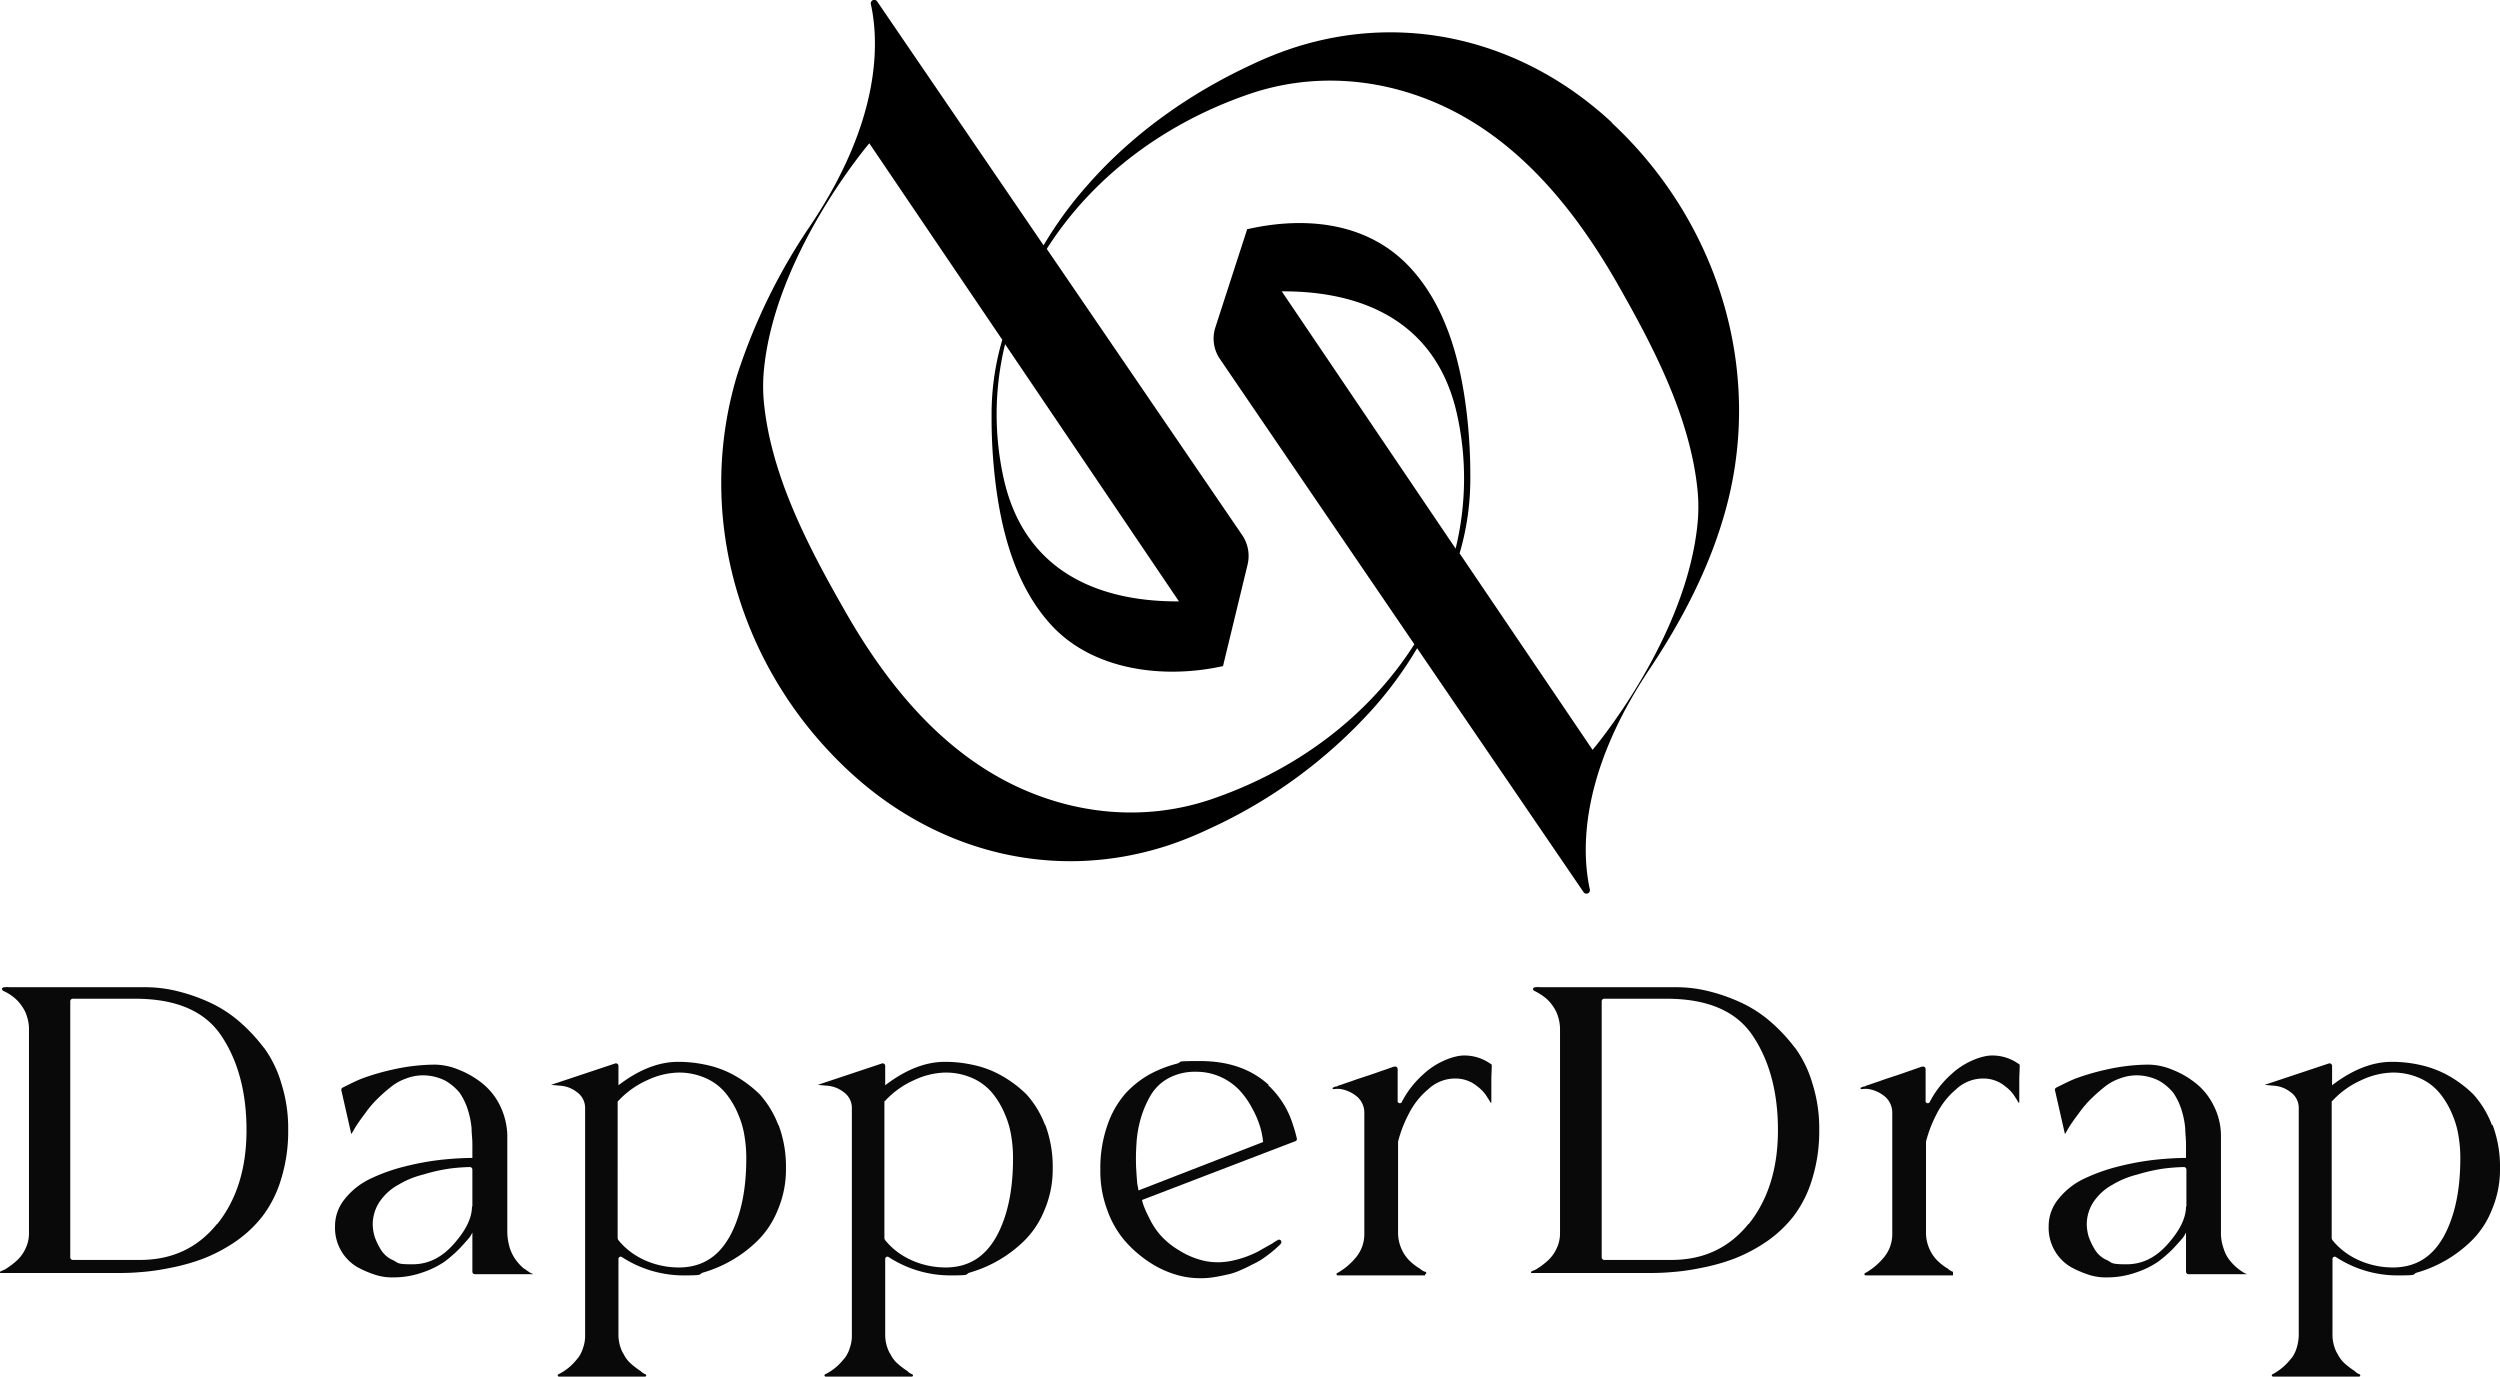
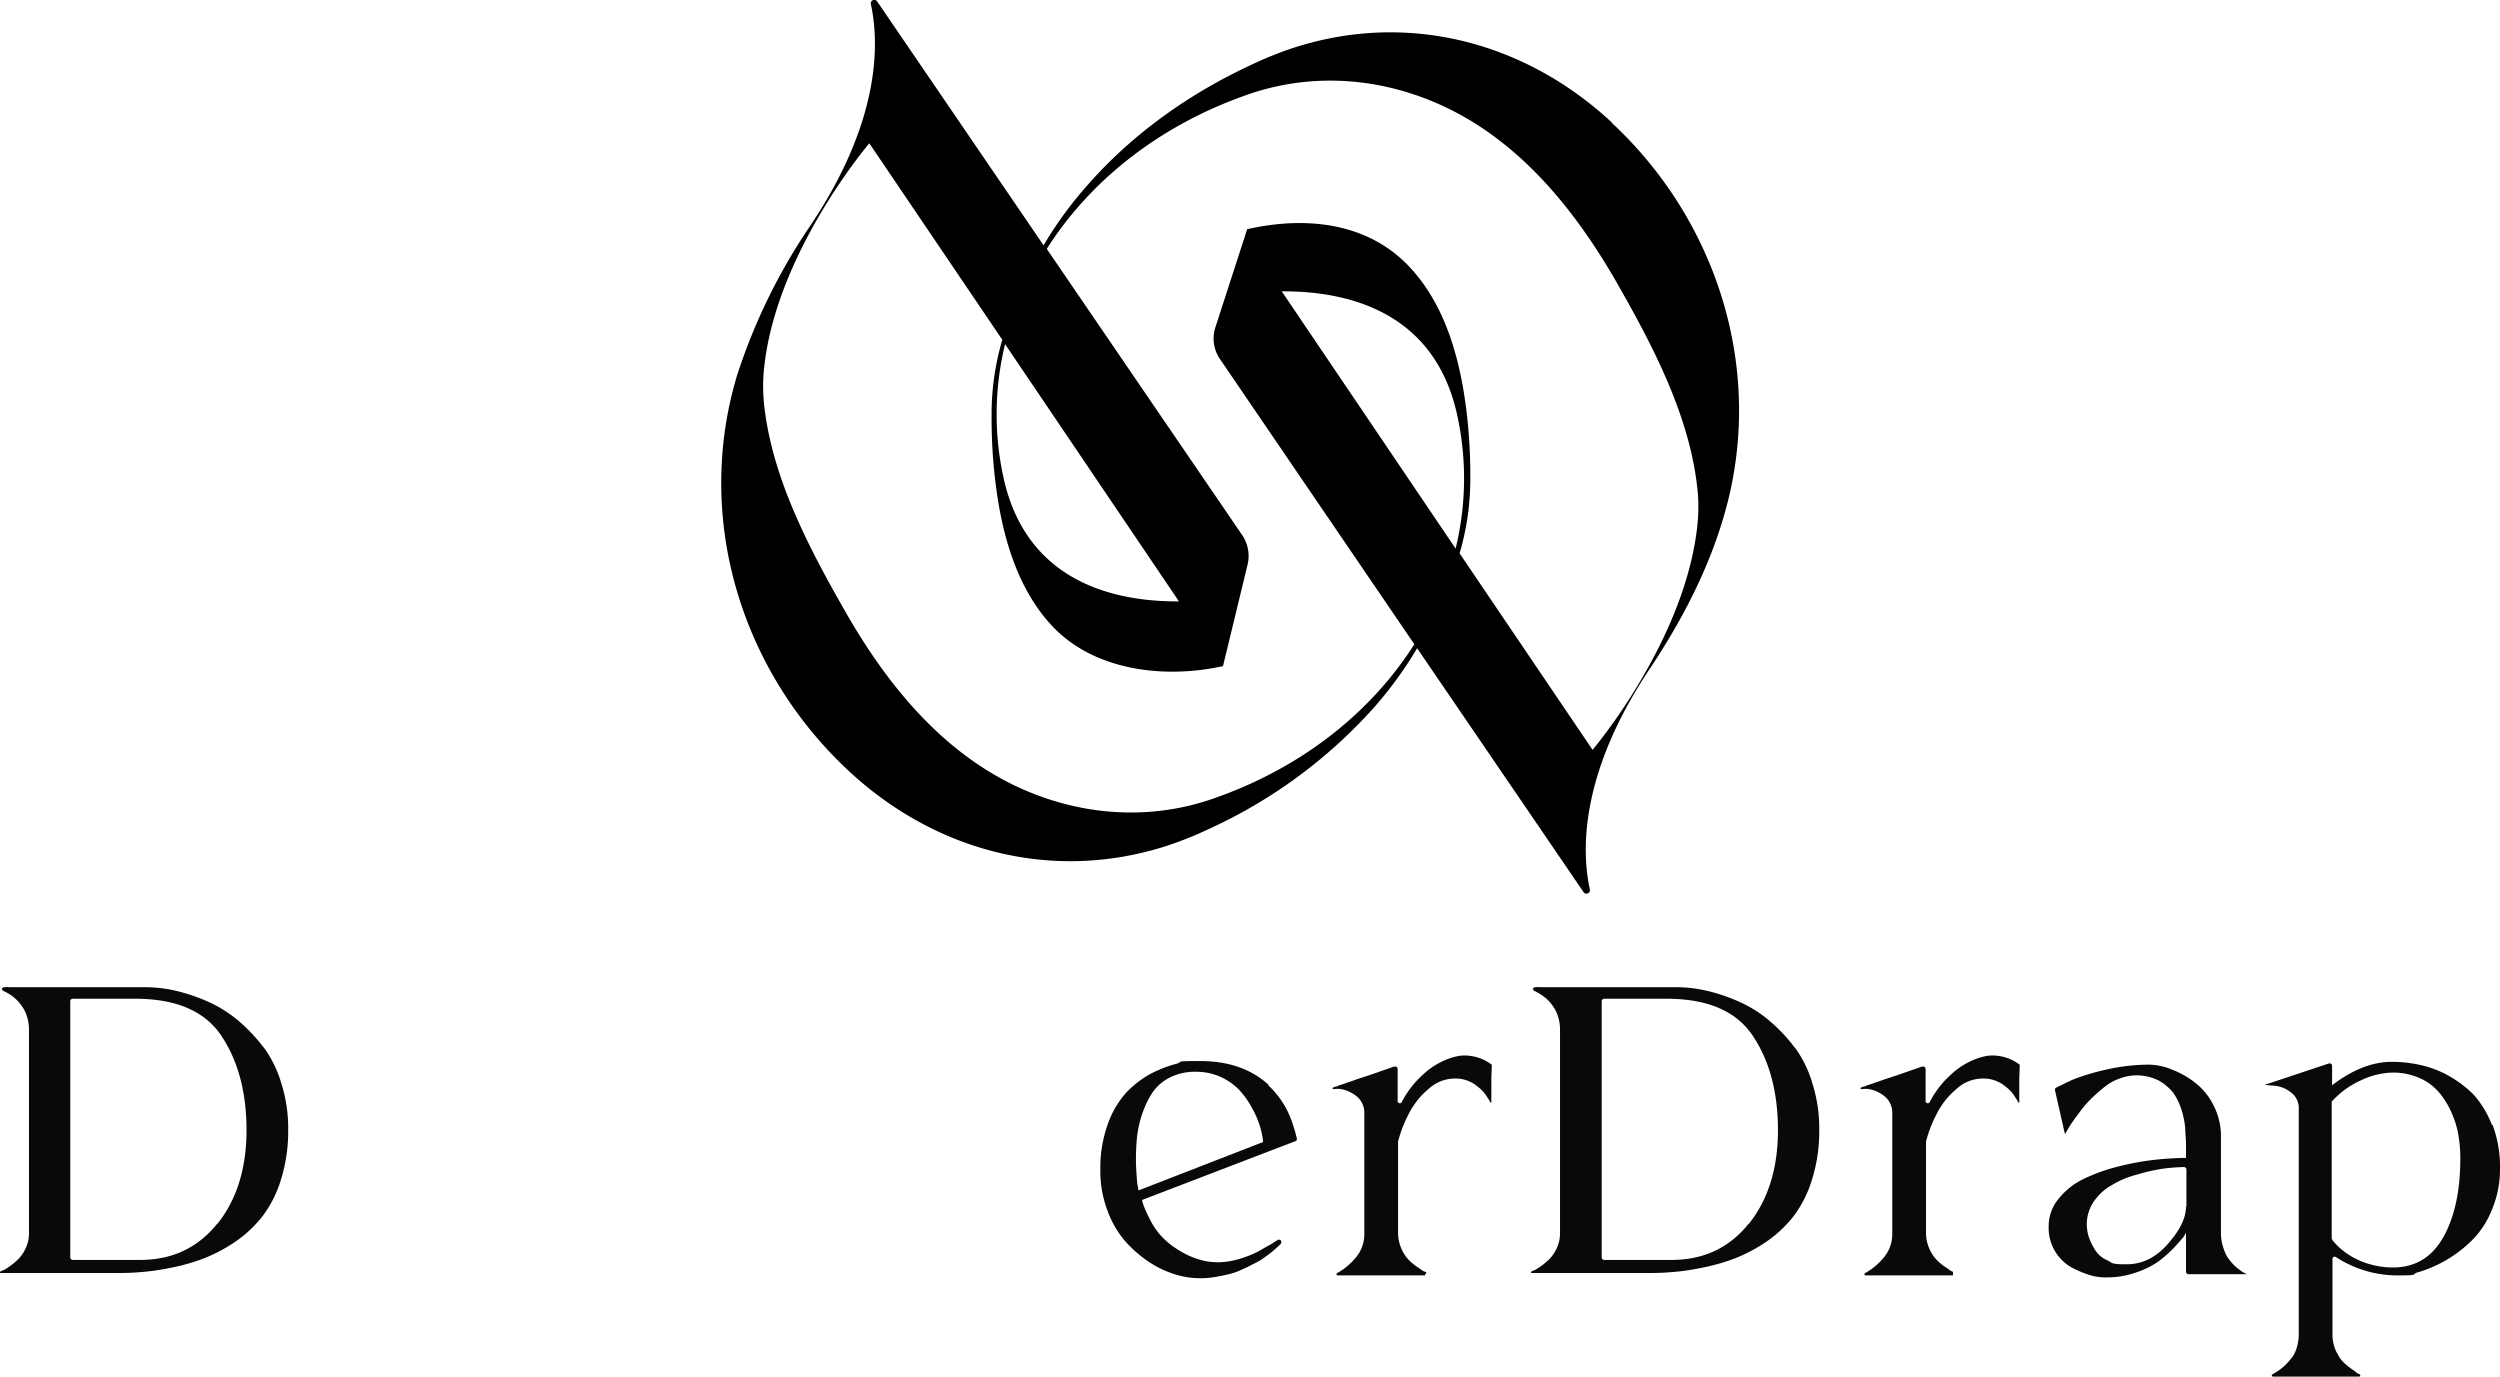
<svg xmlns="http://www.w3.org/2000/svg" id="Livello_1" data-name="Livello 1" viewBox="0 0 629.8 346.8">
  <defs>
    <style>.cls-1{fill:#09090a;}</style>
  </defs>
  <title>CONFRONTO LOGHI</title>
  <path d="M413.8,42.9c-21.9-20.4-51.6-28.2-80.4-18.8a90.46,90.46,0,0,0-10.2,4.1c-15.6,7.2-30.1,17.4-41.5,30.4a97.46,97.46,0,0,0-11.1,15.2L228.7,12.4a.88.88,0,0,0-1.6.7c2,9.2,2.8,28.7-15.1,55.5a148.37,148.37,0,0,0-18.6,37.9c-10.8,35.8.8,74.3,28.1,99.7,21.9,20.4,51.6,28.2,80.4,18.8a90.46,90.46,0,0,0,10.2-4.1,125.92,125.92,0,0,0,41.5-30.4,97.46,97.46,0,0,0,11.1-15.2l41.9,61.4a.88.88,0,0,0,1.6-.7c-2-9.2-2.8-28.7,15.1-55.5,7.8-11.7,14.5-24.4,18.5-37.9,10.8-35.8-.8-74.3-28.1-99.7ZM321.9,69.7l-8,24.7a9.11,9.11,0,0,0,1.1,8l49,71.9c-10.8,17-28.2,31.1-50.7,38.9-16.1,5.6-33.4,4.3-48.9-2.8-19.6-9-33.5-26.3-43.9-44.6-9.2-16.1-18.7-34.2-20.4-52.9a43.27,43.27,0,0,1,0-7.2c2.6-29.5,26.6-57.6,26.6-57.6l33.5,49.5a66.28,66.28,0,0,0-2.7,19.1,132.92,132.92,0,0,0,1.1,17.8c1.6,12.3,5.2,25.3,13.7,34.7,10.6,11.8,28.7,13.9,43.5,10.6l6.2-25.6a9.37,9.37,0,0,0-1.3-7.3L271.4,74.7c10.8-17,28.2-31.1,50.7-38.9,16.1-5.6,33.4-4.3,48.9,2.8,19.6,9,33.5,26.3,44,44.6,9.2,16.1,18.7,34.2,20.4,52.9a43.27,43.27,0,0,1,0,7.2c-2.6,29.5-26.5,57.6-26.5,57.6l-33.5-49.5a66.28,66.28,0,0,0,2.7-19.1,132.92,132.92,0,0,0-1.1-17.8c-1.6-12.3-5.2-25.3-13.7-34.7C352.7,68,336.8,66.4,322.1,69.7m52.3,80.5L330.6,85.4c15-.1,37.8,4.1,44,30.3A74.45,74.45,0,0,1,374.4,150.2ZM260.9,98.7l43.8,64.8c-15,.1-37.8-4.1-44-30.3a74.45,74.45,0,0,1,.2-34.5Z" transform="translate(-7.7 -12)" />
-   <path class="cls-1" d="M139.7,331.6a12.27,12.27,0,0,1-1.9-2,10.6,10.6,0,0,1-1.6-3,14.21,14.21,0,0,1-.7-4.2V297.8a18.21,18.21,0,0,0-1.8-7.2,16.37,16.37,0,0,0-4.4-5.6,22.48,22.48,0,0,0-6-3.5,16.05,16.05,0,0,0-6.2-1.3,49.65,49.65,0,0,0-10.7,1.3,58.79,58.79,0,0,0-7.5,2.2c-1.3.5-2.9,1.3-4.9,2.3a.61.61,0,0,0-.3.7l2.5,11,.5-.8a20.61,20.61,0,0,1,1.3-2.1c.6-.9,1.3-1.8,2.1-2.9a26.7,26.7,0,0,1,2.8-3.2,42.83,42.83,0,0,1,3.3-2.9,12.78,12.78,0,0,1,3.8-2.1,11.94,11.94,0,0,1,4.1-.8,12.61,12.61,0,0,1,5.7,1.3,13,13,0,0,1,3.7,3.1,16.35,16.35,0,0,1,2.1,4.4,22.3,22.3,0,0,1,.9,4.5c0,1.3.2,2.6.2,4v3.5a79.83,79.83,0,0,0-8.1.5,68.31,68.31,0,0,0-9.1,1.7,45.43,45.43,0,0,0-8.6,3.1,18.16,18.16,0,0,0-6.3,5,10.74,10.74,0,0,0-2.5,7,11.45,11.45,0,0,0,5.6,10.2,26.47,26.47,0,0,0,4.7,2,13.72,13.72,0,0,0,4.4.6,21.76,21.76,0,0,0,7.2-1.2,22.5,22.5,0,0,0,5.6-2.7,32.34,32.34,0,0,0,4-3.5q1.8-1.95,2.4-2.7a8.76,8.76,0,0,0,.7-1.2v9.9a.65.65,0,0,0,.6.6h14.8l-.7-.3a15.86,15.86,0,0,1-1.6-1.1Zm-13.1-15.7c0,2.9-1.5,6-4.6,9.5s-6.5,5.1-10.4,5.1-3.5-.3-4.8-1a6.7,6.7,0,0,1-3.1-2.6,16.65,16.65,0,0,1-1.6-3.3,11.27,11.27,0,0,1-.5-3.2,10.26,10.26,0,0,1,2.2-6.3,13.39,13.39,0,0,1,4.2-3.6,22.5,22.5,0,0,1,6.3-2.6,44.19,44.19,0,0,1,6.6-1.5,49.24,49.24,0,0,1,5.2-.4.65.65,0,0,1,.6.6V316Z" transform="translate(-7.7 -12)" />
  <path class="cls-1" d="M327.3,285.3c-4.4-4-10.1-6-17.3-6s-3.9.2-6,.7a31,31,0,0,0-6.6,2.6,24.39,24.39,0,0,0-6.2,4.9,23.76,23.76,0,0,0-4.5,7.9,32.49,32.49,0,0,0-1.8,11.2,27.71,27.71,0,0,0,1.7,10.1,24.44,24.44,0,0,0,4.4,7.8,30,30,0,0,0,6,5.3,25,25,0,0,0,6.6,3.2,20.65,20.65,0,0,0,6.3,1,19.85,19.85,0,0,0,3.9-.3c1.3-.2,2.5-.5,3.5-.7a16.61,16.61,0,0,0,3.3-1.2c1.2-.5,2.1-1,2.9-1.4a16.93,16.93,0,0,0,3-1.8,29.24,29.24,0,0,0,3.8-3.2.76.76,0,0,0,.2-.5.58.58,0,0,0-.6-.6c-.3,0-.2,0-.3.1a9.13,9.13,0,0,0-1.3.8c-1.2.7-2.5,1.4-3.7,2.1a26.3,26.3,0,0,1-6.5,2.3,16.86,16.86,0,0,1-6.7.1,20.37,20.37,0,0,1-6.8-2.8,19.42,19.42,0,0,1-4.7-3.9,18.77,18.77,0,0,1-2.7-4.2,26.69,26.69,0,0,1-1.4-3.1,10.26,10.26,0,0,1-.4-1.4l29.2-11.2,9.4-3.6a.57.57,0,0,0,.4-.7,35.74,35.74,0,0,0-1-3.5,22.69,22.69,0,0,0-6.2-9.9Zm-32.8,26.5-.3-1.6c-.1-1.1-.2-2.5-.3-4.3a57.53,57.53,0,0,1,.1-5.8,28.62,28.62,0,0,1,1.1-6.4,25.38,25.38,0,0,1,2.5-5.8,11.68,11.68,0,0,1,4.5-4.3A14.06,14.06,0,0,1,309,282a14.9,14.9,0,0,1,6.2,1.3,15.17,15.17,0,0,1,4.7,3.3,21.42,21.42,0,0,1,3.2,4.5,24.69,24.69,0,0,1,2,4.6,20.24,20.24,0,0,1,.8,4l-31.4,12.2Z" transform="translate(-7.7 -12)" />
  <path class="cls-1" d="M366.7,332.4a4.05,4.05,0,0,1-1.3-.8,13.78,13.78,0,0,1-2.5-1.9,9.49,9.49,0,0,1-2.1-3,9.9,9.9,0,0,1-.9-4.2V299.6a31.6,31.6,0,0,1,2.7-7,19.51,19.51,0,0,1,4.9-6.2,9.89,9.89,0,0,1,6.7-2.7,8.61,8.61,0,0,1,5.7,2,9.48,9.48,0,0,1,2,2c.3.4.5.8.8,1.2.1.2.7,1.3.7.8V284c0-1.1.1-2.3.1-3.5,0-.2,0-.4-.3-.5a11.34,11.34,0,0,0-6.7-2.1c-2.5,0-6.9,1.6-10.2,4.7a24.1,24.1,0,0,0-5.4,6.9.57.57,0,0,1-1.1-.3v-7.9a.64.64,0,0,0-.8-.6,2.54,2.54,0,0,0-.7.2c-1.4.5-2.9,1-4.3,1.5-2,.7-4,1.3-5.9,2-.9.3-1.8.6-2.6.9a3,3,0,0,0-1,.4c-.3,0-1.1.2-1.1.5s.8.1,1,.1h.6a8.4,8.4,0,0,1,4.1,1.6,5.33,5.33,0,0,1,2.3,4.5v30.5a9.12,9.12,0,0,1-2.4,6.2,16.36,16.36,0,0,1-4.4,3.6c-.1,0-.2.1-.2.3a.27.27,0,0,0,.3.3h22" transform="translate(-7.7 -12)" />
  <path class="cls-1" d="M499.7,332.4a4.05,4.05,0,0,1-1.3-.8,13.78,13.78,0,0,1-2.5-1.9,9.49,9.49,0,0,1-2.1-3,9.9,9.9,0,0,1-.9-4.2V299.6a31.6,31.6,0,0,1,2.7-7,19.51,19.51,0,0,1,4.9-6.2,9.89,9.89,0,0,1,6.7-2.7,8.61,8.61,0,0,1,5.7,2,9.48,9.48,0,0,1,2,2c.3.4.5.8.8,1.2.1.2.7,1.3.7.8V284c0-1.1.1-2.3.1-3.5,0-.2,0-.4-.3-.5a11.34,11.34,0,0,0-6.7-2.1c-2.5,0-6.9,1.6-10.2,4.7a24.1,24.1,0,0,0-5.4,6.9.57.57,0,0,1-1.1-.3v-7.9a.64.64,0,0,0-.8-.6,2.54,2.54,0,0,0-.7.2c-1.4.5-2.9,1-4.3,1.5-2,.7-4,1.3-5.9,2-.9.3-1.8.6-2.6.9a3,3,0,0,0-1,.4c-.3,0-1.1.2-1.1.5s.8.1,1,.1h.6a8.4,8.4,0,0,1,4.1,1.6,5.33,5.33,0,0,1,2.3,4.5v30.5a9.12,9.12,0,0,1-2.4,6.2,16.36,16.36,0,0,1-4.4,3.6c-.1,0-.2.1-.2.3a.27.27,0,0,0,.3.3h22" transform="translate(-7.7 -12)" />
  <path class="cls-1" d="M459.9,276a42.26,42.26,0,0,0-6.5-6.9,31.7,31.7,0,0,0-7.7-4.8,44.36,44.36,0,0,0-8-2.7,33.53,33.53,0,0,0-7.6-.9h-34c-.5,0-2.2-.2-2.2.4a.63.63,0,0,0,.5.6,14.26,14.26,0,0,1,3,2,10,10,0,0,1,1.6,1.9,8.3,8.3,0,0,1,1.2,2.5,10.47,10.47,0,0,1,.5,3v51.5a8.72,8.72,0,0,1-.9,4,9.44,9.44,0,0,1-2.1,2.9,17.85,17.85,0,0,1-2.6,2,4.05,4.05,0,0,1-.9.5,3,3,0,0,0-.8.4c-.2.2,0,0,0,.1s0,.2.1.2h28.1c2.3,0,4.6,0,6.8-.2a56.75,56.75,0,0,0,7.9-1.1,50,50,0,0,0,8.5-2.4,40.53,40.53,0,0,0,7.9-4.2,30.58,30.58,0,0,0,6.9-6.5,29.32,29.32,0,0,0,4.6-9.2,40.57,40.57,0,0,0,1.8-12.5,37.28,37.28,0,0,0-1.7-11.6,29.25,29.25,0,0,0-4.5-9.2Zm-11.7,44.3c-4.9,6.1-11.4,9.1-19.4,9.1h-17a.65.65,0,0,1-.6-.6V264.2a.65.65,0,0,1,.6-.6h15.7c10.2,0,17.4,3,21.6,9.1,4.3,6.3,6.5,14.3,6.5,24s-2.5,17.6-7.4,23.7Z" transform="translate(-7.7 -12)" />
  <path class="cls-1" d="M74.2,276a42.26,42.26,0,0,0-6.5-6.9,31.7,31.7,0,0,0-7.7-4.8,44.36,44.36,0,0,0-8-2.7,33.53,33.53,0,0,0-7.6-.9h-34c-.5,0-2.2-.2-2.2.4a.63.63,0,0,0,.5.6,12.09,12.09,0,0,1,3,2,10,10,0,0,1,1.6,1.9,8.3,8.3,0,0,1,1.2,2.5,10.47,10.47,0,0,1,.5,3v51.5a8.72,8.72,0,0,1-.9,4,9.44,9.44,0,0,1-2.1,2.9,17.85,17.85,0,0,1-2.6,2,4.05,4.05,0,0,1-.9.5,3,3,0,0,0-.8.4v.1s0,.2.1.2H35.9c2.3,0,4.6,0,6.8-.2a56.75,56.75,0,0,0,7.9-1.1,50,50,0,0,0,8.5-2.4,40.53,40.53,0,0,0,7.9-4.2,30.58,30.58,0,0,0,6.9-6.5,29.32,29.32,0,0,0,4.6-9.2,40.57,40.57,0,0,0,1.8-12.5A37.28,37.28,0,0,0,78.6,285a29.25,29.25,0,0,0-4.5-9.2ZM62.4,320.3c-4.9,6.1-11.4,9.1-19.4,9.1H26a.65.65,0,0,1-.6-.6V264.2a.65.65,0,0,1,.6-.6H41.7c10.2,0,17.4,3,21.6,9.1,4.3,6.3,6.5,14.3,6.5,24s-2.5,17.6-7.4,23.7Z" transform="translate(-7.7 -12)" />
  <path class="cls-1" d="M571.5,331.6a12.57,12.57,0,0,1-2-2,8.57,8.57,0,0,1-1.6-3,11.58,11.58,0,0,1-.7-4.2V297.8a16.66,16.66,0,0,0-1.8-7.2A16.37,16.37,0,0,0,561,285a22.48,22.48,0,0,0-6-3.5,16.05,16.05,0,0,0-6.2-1.3,49.65,49.65,0,0,0-10.7,1.3,58.79,58.79,0,0,0-7.5,2.2c-1.3.5-2.9,1.3-4.9,2.3a.61.61,0,0,0-.3.7l2.5,11,.5-.8a20.61,20.61,0,0,1,1.3-2.1c.6-.9,1.3-1.8,2.1-2.9a26.7,26.7,0,0,1,2.8-3.2,42.83,42.83,0,0,1,3.3-2.9,12.78,12.78,0,0,1,3.8-2.1,11.94,11.94,0,0,1,4.1-.8,12.61,12.61,0,0,1,5.7,1.3,13,13,0,0,1,3.7,3.1,16.35,16.35,0,0,1,2.1,4.4,22.3,22.3,0,0,1,.9,4.5c0,1.3.2,2.6.2,4v3.5a79.83,79.83,0,0,0-8.1.5,68.31,68.31,0,0,0-9.1,1.7,45.43,45.43,0,0,0-8.6,3.1,18.16,18.16,0,0,0-6.3,5,10.74,10.74,0,0,0-2.5,7,11.45,11.45,0,0,0,5.6,10.2,26.47,26.47,0,0,0,4.7,2,13.72,13.72,0,0,0,4.4.6,21.76,21.76,0,0,0,7.2-1.2,22.5,22.5,0,0,0,5.6-2.7,32.34,32.34,0,0,0,4-3.5q1.8-1.95,2.4-2.7a8.76,8.76,0,0,0,.7-1.2v9.9a.65.65,0,0,0,.6.6h14.8l-.7-.3a15.86,15.86,0,0,1-1.6-1.1Zm-13.1-15.7c0,2.9-1.5,6-4.6,9.5s-6.5,5.1-10.4,5.1-3.5-.3-4.8-1a6.7,6.7,0,0,1-3.1-2.6,16.65,16.65,0,0,1-1.6-3.3,11.27,11.27,0,0,1-.5-3.2,10.26,10.26,0,0,1,2.2-6.3,13.39,13.39,0,0,1,4.2-3.6,22.5,22.5,0,0,1,6.3-2.6,44.19,44.19,0,0,1,6.6-1.5,49.24,49.24,0,0,1,5.2-.4.65.65,0,0,1,.6.6V316Z" transform="translate(-7.7 -12)" />
  <path class="cls-1" d="M367,332.7a.3.3,0,1,1-.3-.3A.27.27,0,0,1,367,332.7Z" transform="translate(-7.7 -12)" />
-   <path class="cls-1" d="M271,295.5a24.52,24.52,0,0,0-4.7-7.8,29.8,29.8,0,0,0-6.6-4.9,25.18,25.18,0,0,0-7.2-2.6,32.06,32.06,0,0,0-6.8-.7c-4.9,0-9.9,2-15,5.9v-4.9a.64.64,0,0,0-.8-.6l-16.2,5.4,2.2.2a7.64,7.64,0,0,1,4.3,1.6,4.87,4.87,0,0,1,2.1,4.2v57.1a8.73,8.73,0,0,1-.5,3.1,8.3,8.3,0,0,1-1.2,2.5c-.2.2-.4.5-.6.7a13.21,13.21,0,0,1-4.4,3.5c-.1,0-.2.2-.2.3a.32.32,0,0,0,.3.3h21.7a.32.32,0,0,0,.3-.3c0-.1-.1-.3-.2-.3a3,3,0,0,1-1.2-.8,20.65,20.65,0,0,1-2.5-1.9,7.56,7.56,0,0,1-1.8-2.4,4.35,4.35,0,0,1-.4-.7,9.9,9.9,0,0,1-.9-4.2v-19a.56.56,0,0,1,.9-.5,28.48,28.48,0,0,0,15.7,4.6c5.6,0,3.1-.3,5-.8a32.45,32.45,0,0,0,13.3-7.8,22.65,22.65,0,0,0,5.2-7.8,26.05,26.05,0,0,0,2.1-10.6,29.9,29.9,0,0,0-1.9-11Zm-12.4,28.2c-2.9,5.1-7.1,7.6-12.7,7.6s-11.6-2.3-15.3-7c0-.1-.1-.3-.1-.4V289.7c0-.2,0-.3.2-.4a22.17,22.17,0,0,1,7.3-5.2,19.3,19.3,0,0,1,7.9-1.9,16.61,16.61,0,0,1,7,1.5,13.68,13.68,0,0,1,4.9,3.8,21.12,21.12,0,0,1,3.1,5.3,22.37,22.37,0,0,1,1.6,5.7,32.72,32.72,0,0,1,.4,5.4c0,8.3-1.5,14.9-4.4,20Z" transform="translate(-7.7 -12)" />
-   <path class="cls-1" d="M203.8,295.5a24.52,24.52,0,0,0-4.7-7.8,29.8,29.8,0,0,0-6.6-4.9,25.18,25.18,0,0,0-7.2-2.6,32.06,32.06,0,0,0-6.8-.7c-4.9,0-9.9,2-15,5.9v-4.9a.64.64,0,0,0-.8-.6l-16.2,5.4,2.2.2a7.64,7.64,0,0,1,4.3,1.6,4.87,4.87,0,0,1,2.1,4.2v57.1a8.73,8.73,0,0,1-.5,3.1,8.3,8.3,0,0,1-1.2,2.5c-.2.2-.4.5-.6.7a13.21,13.21,0,0,1-4.4,3.5c-.1,0-.2.2-.2.3a.32.32,0,0,0,.3.3h21.7a.32.32,0,0,0,.3-.3c0-.1-.1-.3-.2-.3a3,3,0,0,1-1.2-.8,20.65,20.65,0,0,1-2.5-1.9,7.56,7.56,0,0,1-1.8-2.4,4.35,4.35,0,0,1-.4-.7,9.9,9.9,0,0,1-.9-4.2v-19a.56.56,0,0,1,.9-.5,28.48,28.48,0,0,0,15.7,4.6c5.6,0,3.1-.3,5-.8a32.45,32.45,0,0,0,13.3-7.8,22.65,22.65,0,0,0,5.2-7.8,26.05,26.05,0,0,0,2.1-10.6,29.9,29.9,0,0,0-1.9-11Zm-12.4,28.2c-2.9,5.1-7.1,7.6-12.7,7.6s-11.6-2.3-15.3-7c0-.1-.1-.3-.1-.4V289.7c0-.2,0-.3.2-.4a22.17,22.17,0,0,1,7.3-5.2,19.3,19.3,0,0,1,7.9-1.9,16.61,16.61,0,0,1,7,1.5,13.68,13.68,0,0,1,4.9,3.8,21.12,21.12,0,0,1,3.1,5.3,22.37,22.37,0,0,1,1.6,5.7,32.72,32.72,0,0,1,.4,5.4c0,8.3-1.5,14.9-4.4,20Z" transform="translate(-7.7 -12)" />
  <path class="cls-1" d="M635.5,295.5a24.52,24.52,0,0,0-4.7-7.8,29.8,29.8,0,0,0-6.6-4.9,26.29,26.29,0,0,0-7.2-2.6,32.06,32.06,0,0,0-6.8-.7c-4.9,0-9.9,2-15,5.9v-4.9a.64.64,0,0,0-.8-.6l-16.2,5.4,2.2.2a7.64,7.64,0,0,1,4.3,1.6,4.87,4.87,0,0,1,2.1,4.2v57.1a11.77,11.77,0,0,1-.5,3.1,8.3,8.3,0,0,1-1.2,2.5c-.2.2-.4.5-.6.7a14.15,14.15,0,0,1-4.3,3.5c-.1,0-.2.2-.2.3a.45.45,0,0,0,.3.3H602a.32.32,0,0,0,.3-.3c0-.1-.1-.3-.2-.3a3,3,0,0,1-1.2-.8,20.65,20.65,0,0,1-2.5-1.9,7.56,7.56,0,0,1-1.8-2.4,4.35,4.35,0,0,1-.4-.7,9.9,9.9,0,0,1-.9-4.2v-19a.56.56,0,0,1,.9-.5,28.24,28.24,0,0,0,15.7,4.6c5.7,0,3-.3,5-.8a32.45,32.45,0,0,0,13.3-7.8,22.65,22.65,0,0,0,5.2-7.8,26.05,26.05,0,0,0,2.1-10.6,29.9,29.9,0,0,0-1.9-11Zm-12.3,28.2c-2.9,5.1-7.1,7.6-12.7,7.6s-11.6-2.3-15.3-7c0-.1-.1-.3-.1-.4V289.7c0-.2,0-.3.2-.4a22.17,22.17,0,0,1,7.3-5.2,19.3,19.3,0,0,1,7.9-1.9,16.61,16.61,0,0,1,7,1.5,13.68,13.68,0,0,1,4.9,3.8,21.12,21.12,0,0,1,3.1,5.3,22.37,22.37,0,0,1,1.6,5.7,32.72,32.72,0,0,1,.4,5.4c0,8.3-1.5,14.9-4.4,20Z" transform="translate(-7.7 -12)" />
</svg>